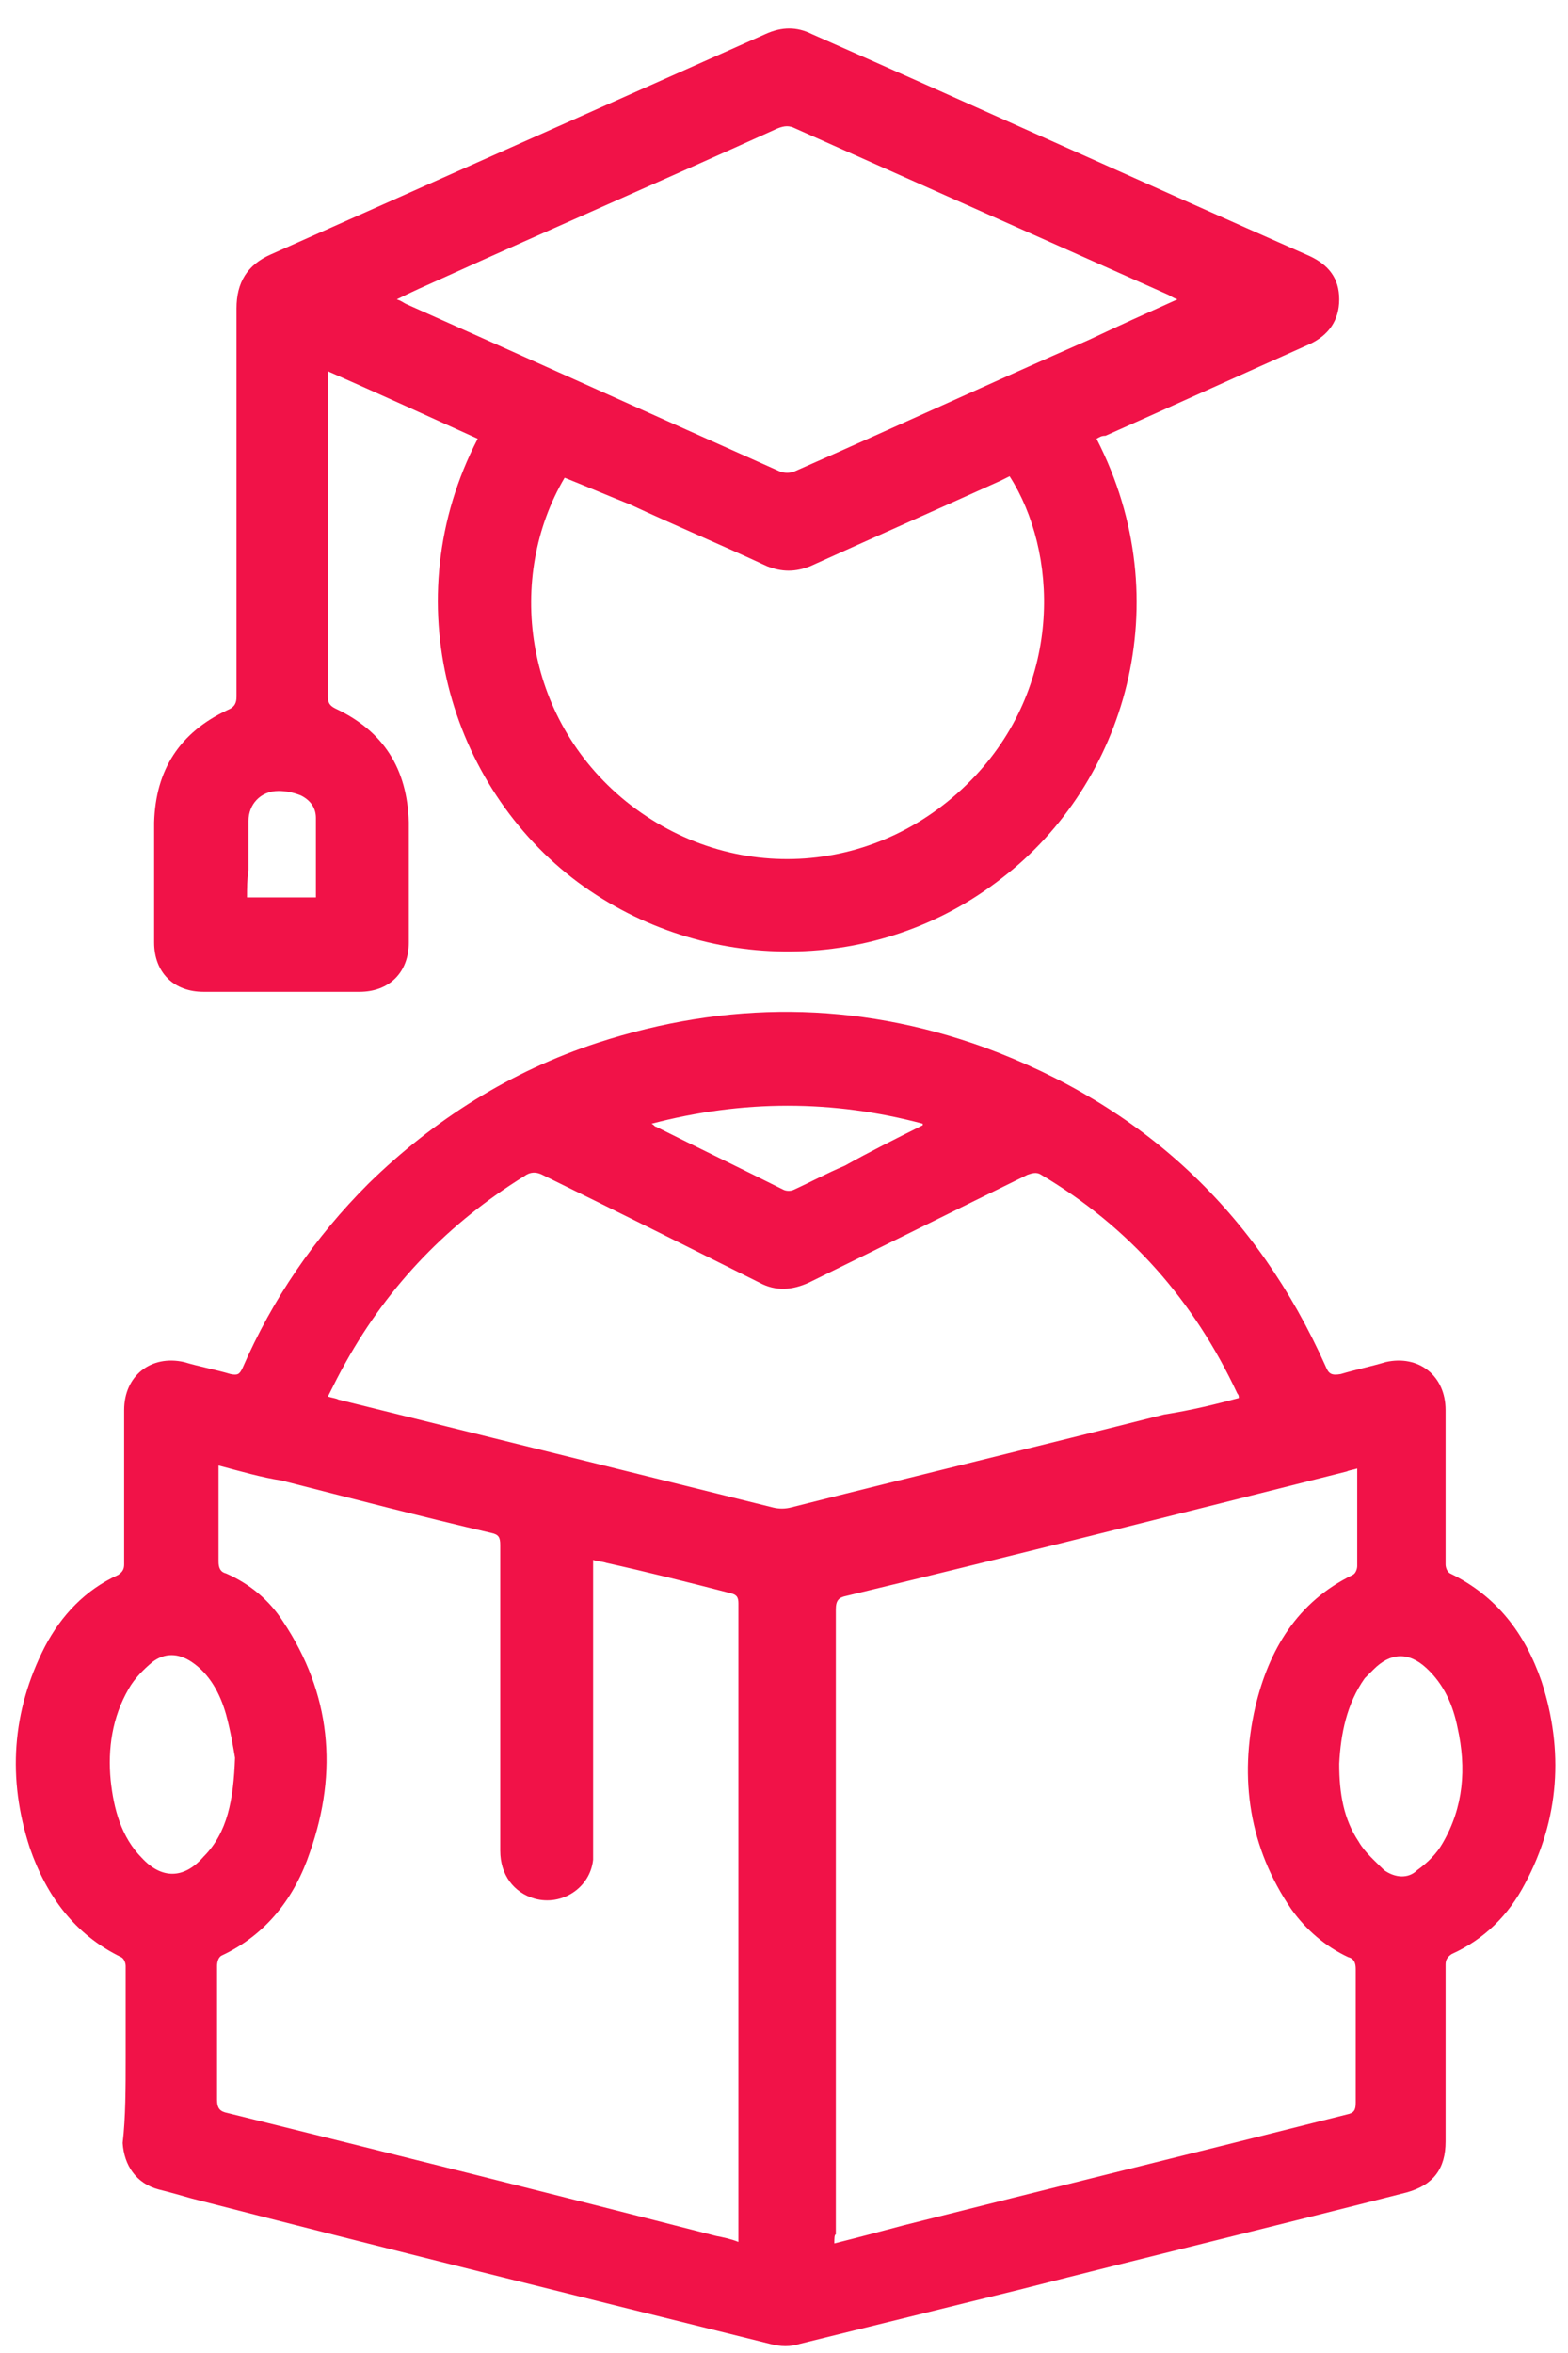
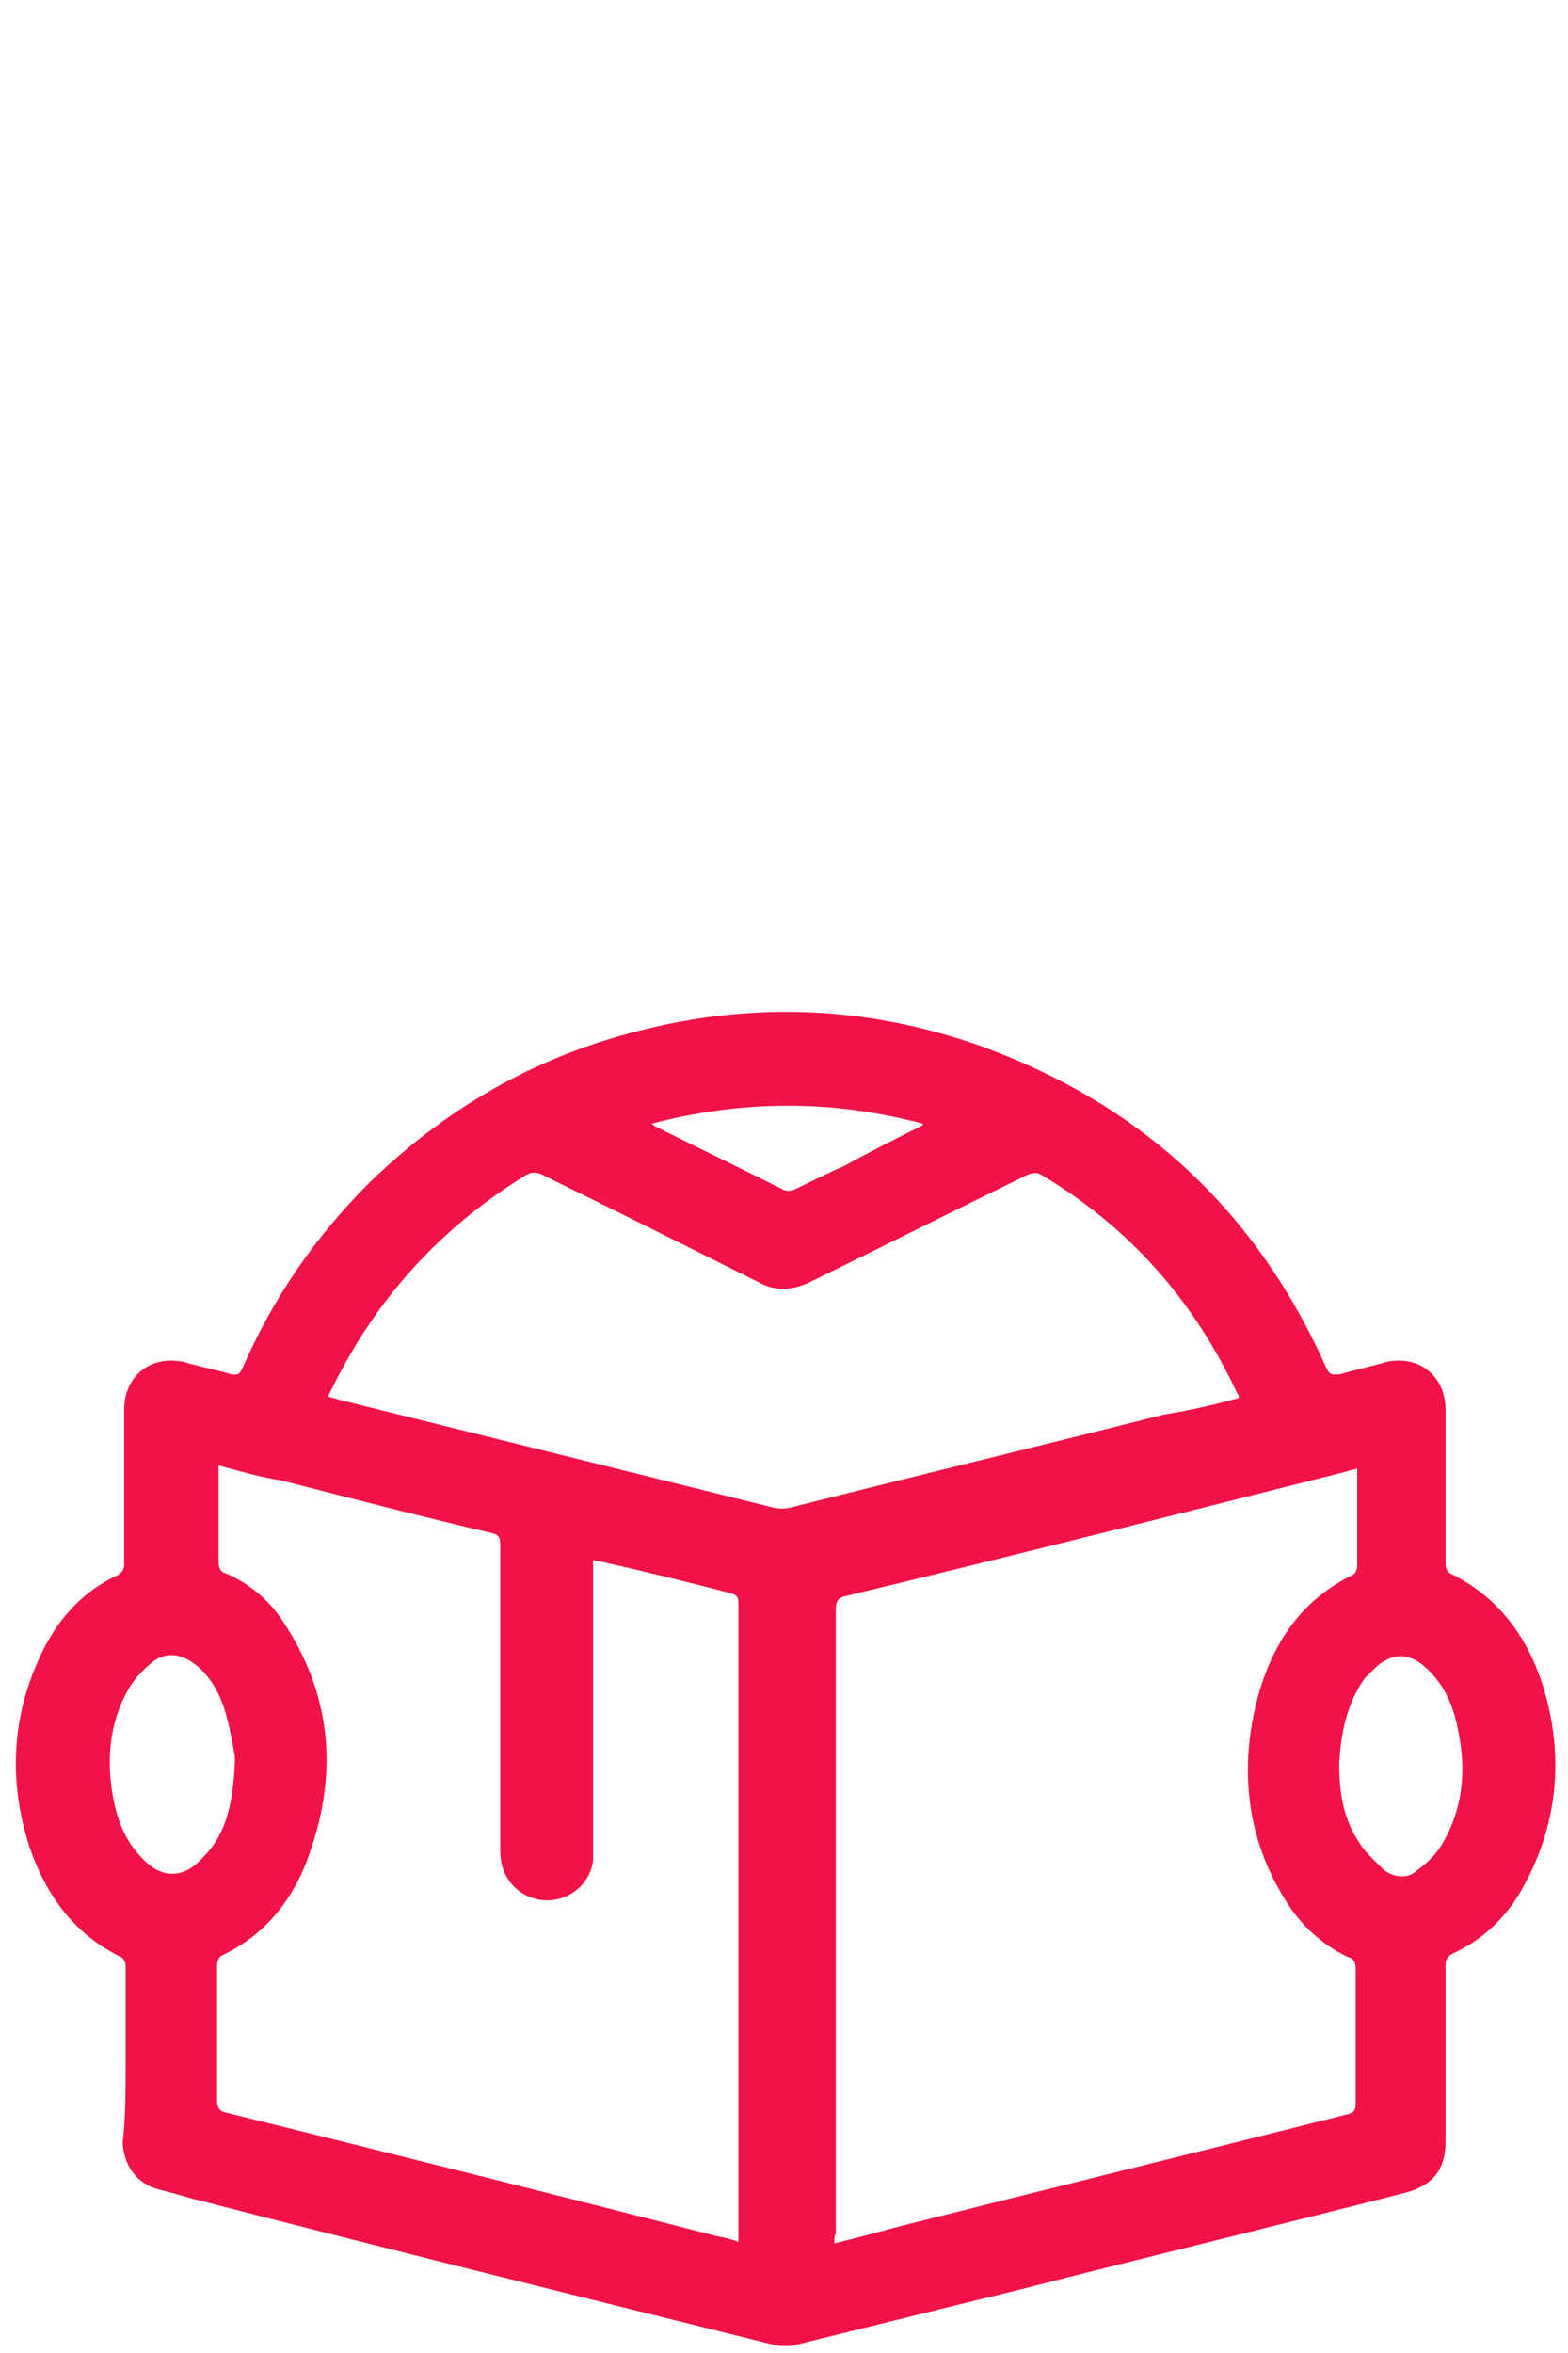
<svg xmlns="http://www.w3.org/2000/svg" width="42" height="63" viewBox="0 0 42 63" fill="none">
  <path d="M3.366 55.089C3.366 54.287 3.366 53.444 3.366 52.641C3.366 52.561 3.325 52.441 3.245 52.401C2.001 51.799 1.239 50.755 0.797 49.471C0.195 47.625 0.316 45.819 1.199 44.093C1.64 43.251 2.282 42.568 3.165 42.167C3.285 42.087 3.325 42.007 3.325 41.886C3.325 40.522 3.325 39.117 3.325 37.753C3.325 36.83 4.048 36.268 4.931 36.468C5.332 36.589 5.774 36.669 6.175 36.789C6.375 36.83 6.416 36.789 6.496 36.629C7.299 34.783 8.422 33.137 9.867 31.693C11.633 29.967 13.679 28.683 16.007 27.92C19.458 26.797 22.91 26.797 26.361 28.041C30.615 29.606 33.665 32.455 35.511 36.589C35.591 36.789 35.672 36.83 35.912 36.789C36.314 36.669 36.715 36.589 37.116 36.468C37.999 36.268 38.721 36.83 38.721 37.753C38.721 39.117 38.721 40.522 38.721 41.886C38.721 41.966 38.762 42.087 38.842 42.127C40.086 42.729 40.848 43.732 41.29 45.016C41.892 46.862 41.772 48.709 40.848 50.434C40.407 51.277 39.765 51.919 38.882 52.32C38.762 52.401 38.721 52.481 38.721 52.601C38.721 54.166 38.721 55.772 38.721 57.337C38.721 58.059 38.4 58.501 37.678 58.701C34.227 59.584 30.735 60.427 27.284 61.31C25.318 61.791 23.391 62.273 21.425 62.755C21.184 62.835 20.903 62.835 20.622 62.755C15.445 61.47 10.268 60.186 5.131 58.862C4.85 58.782 4.57 58.701 4.249 58.621C3.647 58.46 3.325 57.979 3.285 57.377C3.366 56.695 3.366 55.892 3.366 55.089ZM22.348 60.066C22.99 59.905 23.592 59.745 24.194 59.584C28.167 58.581 32.1 57.618 36.073 56.614C36.273 56.574 36.314 56.494 36.314 56.293C36.314 55.089 36.314 53.885 36.314 52.722C36.314 52.561 36.273 52.441 36.113 52.401C35.511 52.12 34.989 51.678 34.588 51.116C33.464 49.471 33.183 47.625 33.625 45.699C33.986 44.174 34.748 42.889 36.233 42.167C36.314 42.127 36.354 42.007 36.354 41.926C36.354 41.124 36.354 40.321 36.354 39.518C36.354 39.478 36.354 39.398 36.354 39.318C36.233 39.358 36.153 39.358 36.073 39.398C31.618 40.522 27.164 41.645 22.669 42.729C22.468 42.769 22.388 42.849 22.388 43.09C22.388 48.668 22.388 54.247 22.388 59.825C22.348 59.825 22.348 59.945 22.348 60.066ZM5.854 39.237C5.854 39.318 5.854 39.398 5.854 39.478C5.854 40.241 5.854 41.043 5.854 41.806C5.854 41.966 5.894 42.087 6.054 42.127C6.697 42.408 7.218 42.849 7.579 43.411C8.864 45.337 9.064 47.424 8.302 49.591C7.9 50.795 7.138 51.799 5.934 52.36C5.854 52.401 5.814 52.521 5.814 52.641C5.814 53.845 5.814 55.049 5.814 56.213C5.814 56.454 5.894 56.534 6.095 56.574C10.469 57.658 14.803 58.741 19.177 59.865C19.378 59.905 19.579 59.945 19.779 60.026C19.779 59.905 19.779 59.865 19.779 59.785C19.779 54.166 19.779 48.548 19.779 42.929C19.779 42.769 19.739 42.689 19.539 42.649C18.455 42.368 17.331 42.087 16.248 41.846C16.127 41.806 16.007 41.806 15.887 41.766C15.887 41.886 15.887 41.966 15.887 42.047C15.887 44.535 15.887 46.983 15.887 49.471C15.887 49.591 15.887 49.672 15.887 49.792C15.806 50.554 15.044 51.036 14.322 50.835C13.76 50.675 13.399 50.193 13.399 49.551C13.399 46.822 13.399 44.093 13.399 41.364C13.399 41.164 13.358 41.084 13.158 41.043C11.271 40.602 9.425 40.12 7.539 39.639C7.018 39.559 6.456 39.398 5.854 39.237ZM33.183 37.431C33.183 37.391 33.183 37.351 33.143 37.311C31.979 34.823 30.254 32.856 27.886 31.452C27.766 31.372 27.645 31.412 27.525 31.452C25.558 32.415 23.632 33.378 21.666 34.341C21.224 34.542 20.783 34.582 20.341 34.341C18.415 33.378 16.489 32.415 14.522 31.452C14.362 31.372 14.201 31.372 14.041 31.492C12.034 32.736 10.429 34.382 9.265 36.468C9.104 36.749 8.944 37.07 8.783 37.391C8.904 37.431 8.984 37.431 9.064 37.472C12.957 38.435 16.81 39.398 20.702 40.361C20.863 40.401 21.023 40.401 21.184 40.361C24.515 39.518 27.846 38.716 31.177 37.873C31.939 37.753 32.581 37.592 33.183 37.431ZM35.872 47.224C35.872 48.026 35.992 48.709 36.394 49.31C36.554 49.591 36.835 49.832 37.076 50.073C37.357 50.274 37.718 50.314 37.959 50.073C38.24 49.872 38.481 49.632 38.641 49.351C39.203 48.387 39.283 47.344 39.042 46.26C38.922 45.658 38.681 45.097 38.2 44.655C37.718 44.214 37.237 44.254 36.795 44.695C36.715 44.776 36.635 44.856 36.554 44.936C36.073 45.618 35.912 46.421 35.872 47.224ZM6.295 47.063C6.255 46.822 6.175 46.341 6.054 45.899C5.894 45.337 5.613 44.816 5.131 44.495C4.77 44.254 4.409 44.254 4.088 44.495C3.847 44.695 3.606 44.936 3.446 45.217C3.004 45.98 2.884 46.822 2.964 47.665C3.045 48.428 3.245 49.19 3.807 49.752C4.329 50.314 4.931 50.314 5.452 49.712C6.095 49.07 6.255 48.187 6.295 47.063ZM24.716 30.128V30.087C22.308 29.445 19.9 29.445 17.452 30.087C17.532 30.128 17.532 30.168 17.572 30.168C18.696 30.73 19.86 31.291 20.983 31.853C21.064 31.893 21.184 31.893 21.264 31.853C21.706 31.653 22.147 31.412 22.629 31.211C23.271 30.85 23.993 30.489 24.716 30.128Z" fill="#F11248" />
-   <path d="M29.371 11.747C31.618 16.122 30.133 20.978 26.843 23.506C23.512 26.114 18.856 26.114 15.485 23.626C12.034 21.058 10.549 16.082 12.796 11.747C11.472 11.145 10.148 10.543 8.783 9.941C8.783 10.062 8.783 10.142 8.783 10.222C8.783 13.032 8.783 15.841 8.783 18.65C8.783 18.811 8.824 18.891 8.984 18.971C10.268 19.573 10.91 20.576 10.95 22.021C10.95 23.105 10.95 24.148 10.95 25.232C10.95 26.034 10.429 26.556 9.626 26.556C8.222 26.556 6.817 26.556 5.452 26.556C4.65 26.556 4.128 26.034 4.128 25.232C4.128 24.148 4.128 23.064 4.128 22.021C4.168 20.616 4.81 19.613 6.095 19.011C6.295 18.931 6.335 18.811 6.335 18.65C6.335 15.199 6.335 11.707 6.335 8.256C6.335 7.574 6.616 7.092 7.258 6.811C11.673 4.845 16.087 2.878 20.502 0.912C20.943 0.711 21.345 0.711 21.746 0.912C26.2 2.878 30.615 4.885 35.069 6.851C35.591 7.092 35.872 7.453 35.872 8.015C35.872 8.577 35.591 8.978 35.069 9.219C33.264 10.022 31.418 10.864 29.612 11.667C29.491 11.667 29.451 11.707 29.371 11.747ZM15.124 12.791C13.559 15.439 14.001 19.212 16.77 21.459C19.619 23.747 23.592 23.466 26.12 20.777C28.488 18.249 28.327 14.757 27.043 12.751C26.963 12.791 26.883 12.831 26.802 12.871C25.117 13.633 23.391 14.396 21.706 15.159C21.304 15.319 20.943 15.319 20.542 15.159C19.338 14.597 18.094 14.075 16.89 13.513C16.288 13.272 15.726 13.032 15.124 12.791ZM31.538 8.015C31.418 7.975 31.377 7.935 31.297 7.895C27.966 6.41 24.635 4.925 21.304 3.44C21.144 3.36 21.023 3.36 20.823 3.44C17.813 4.805 14.763 6.129 11.753 7.493C11.392 7.654 11.031 7.814 10.629 8.015C10.75 8.055 10.79 8.095 10.87 8.136C14.201 9.62 17.572 11.145 20.903 12.63C21.023 12.67 21.144 12.67 21.264 12.63C23.913 11.466 26.521 10.262 29.17 9.099C29.933 8.737 30.735 8.376 31.538 8.015ZM6.616 24.028C7.258 24.028 7.86 24.028 8.462 24.028C8.462 23.305 8.462 22.583 8.462 21.901C8.462 21.62 8.302 21.419 8.061 21.299C7.86 21.218 7.66 21.178 7.459 21.178C6.977 21.178 6.656 21.539 6.656 21.981C6.656 22.422 6.656 22.864 6.656 23.305C6.616 23.546 6.616 23.787 6.616 24.028Z" fill="#F11248" />
</svg>